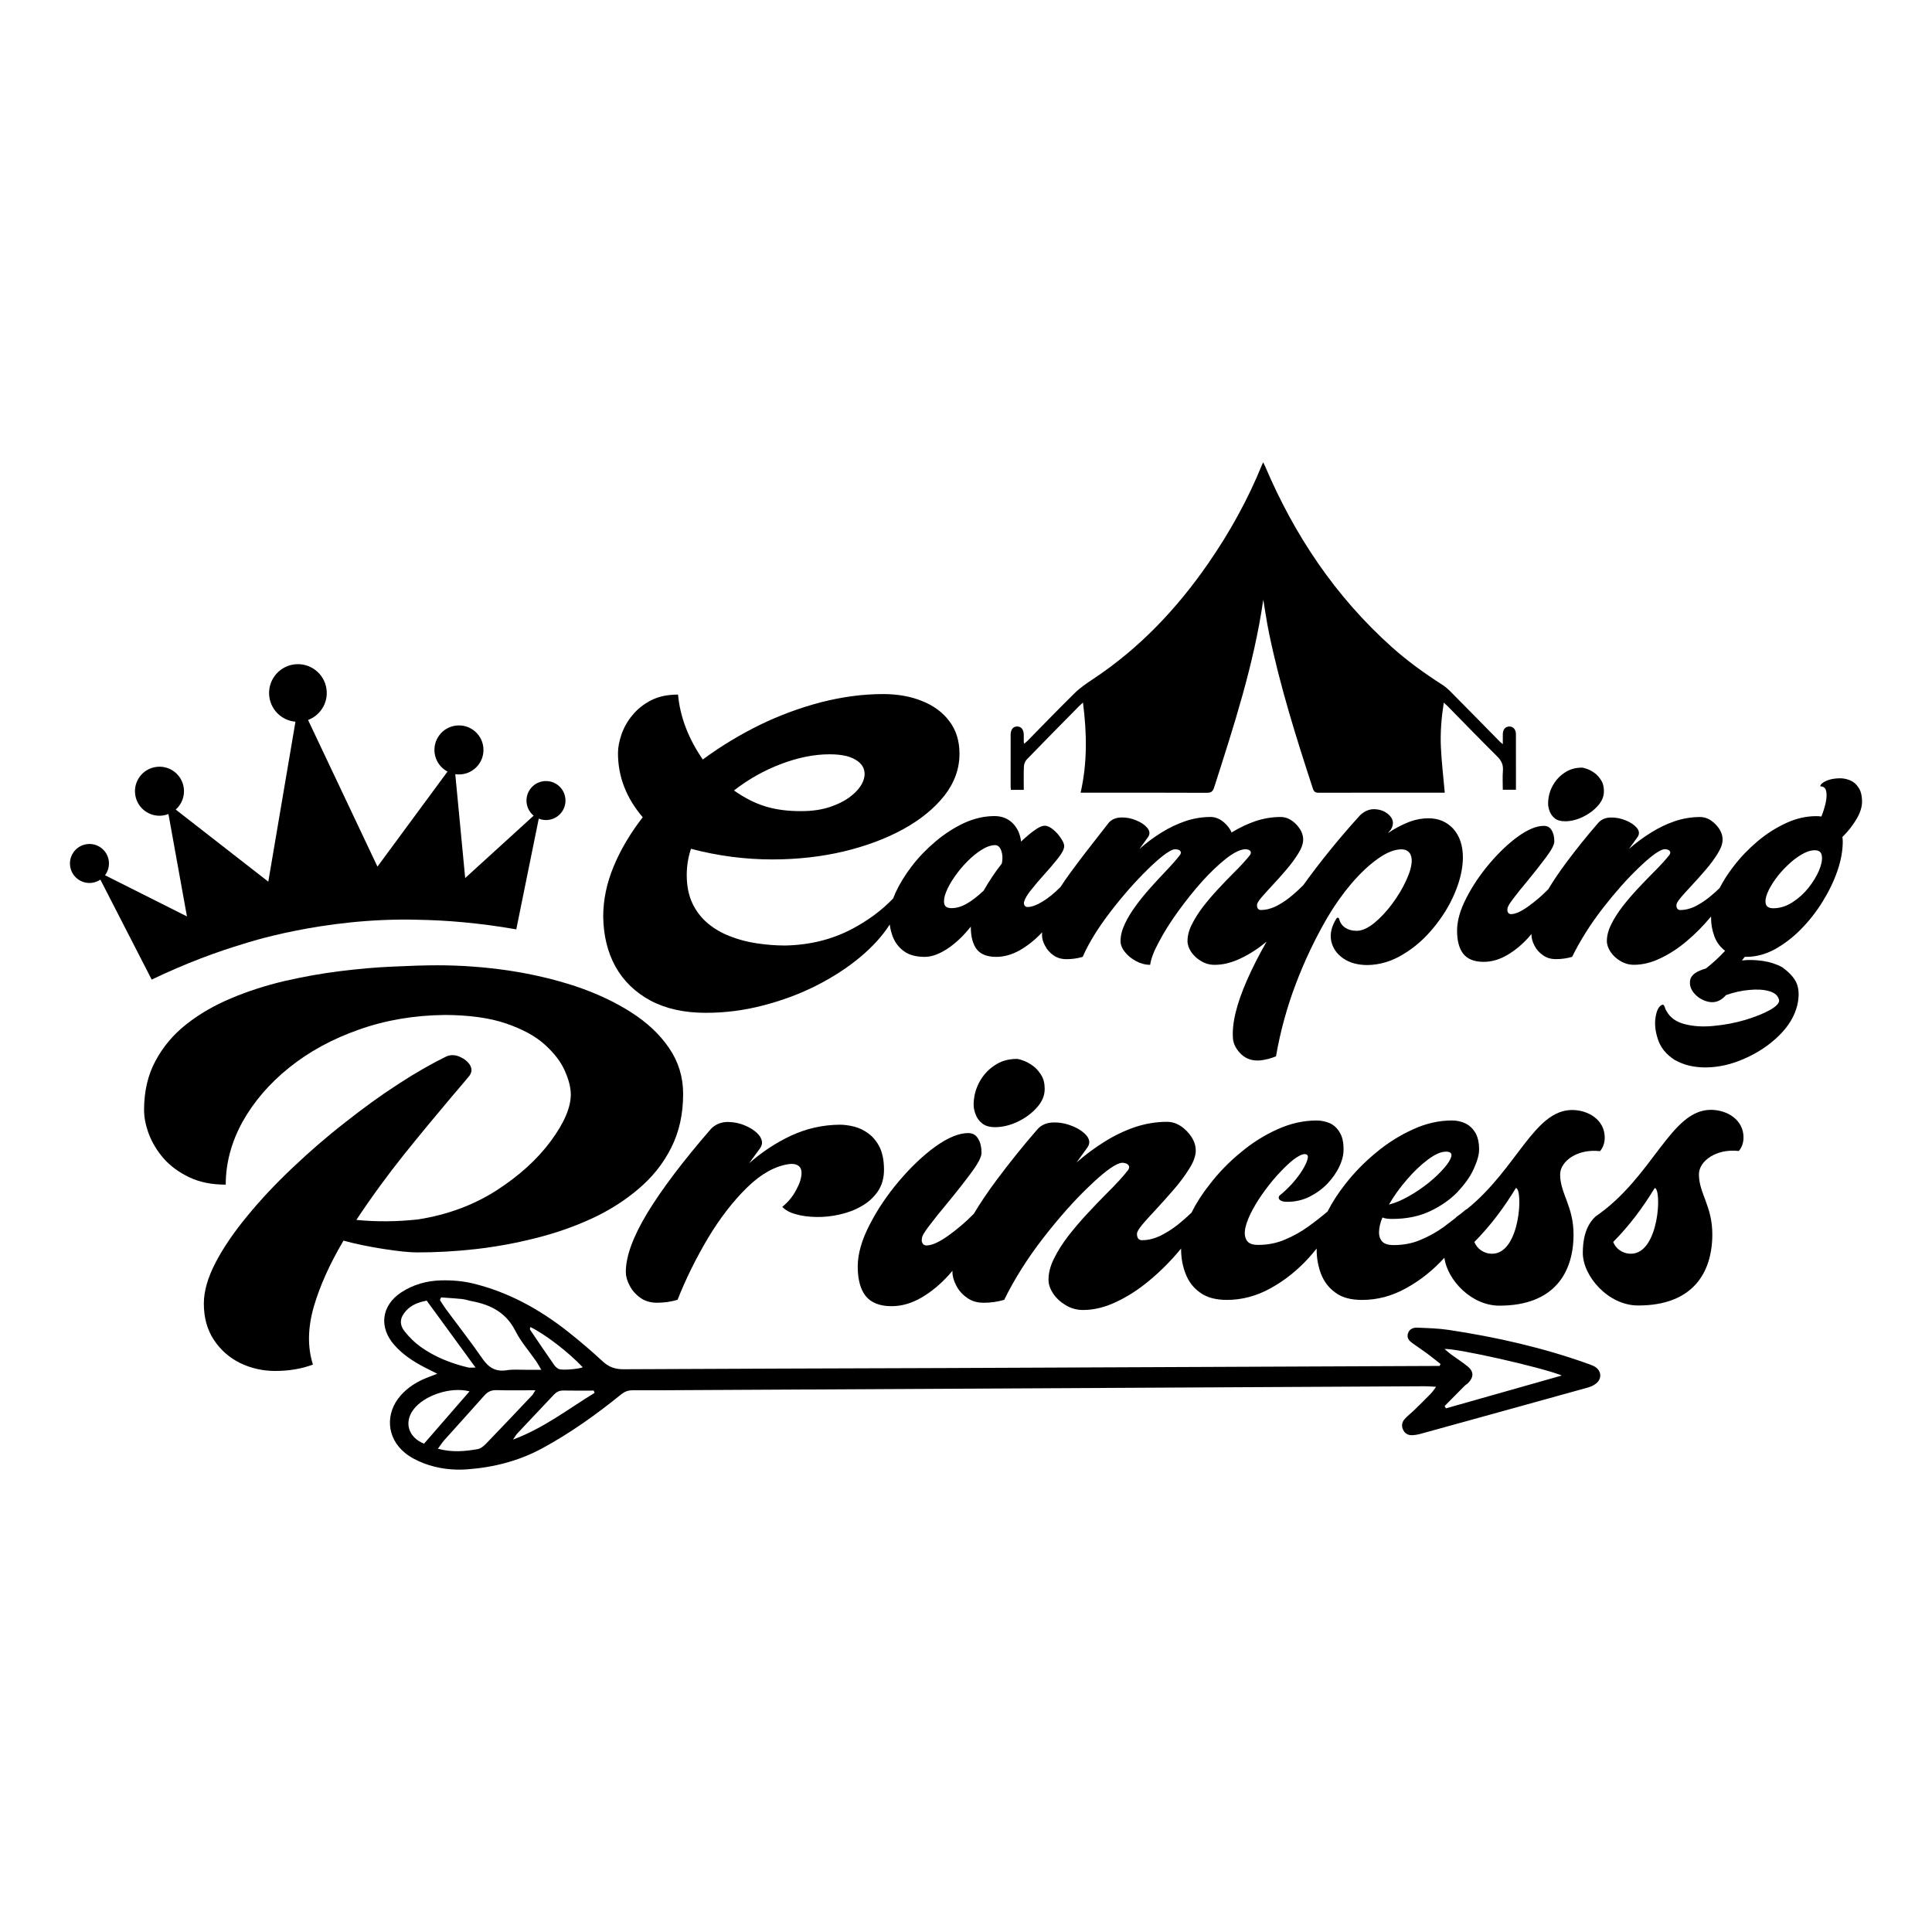
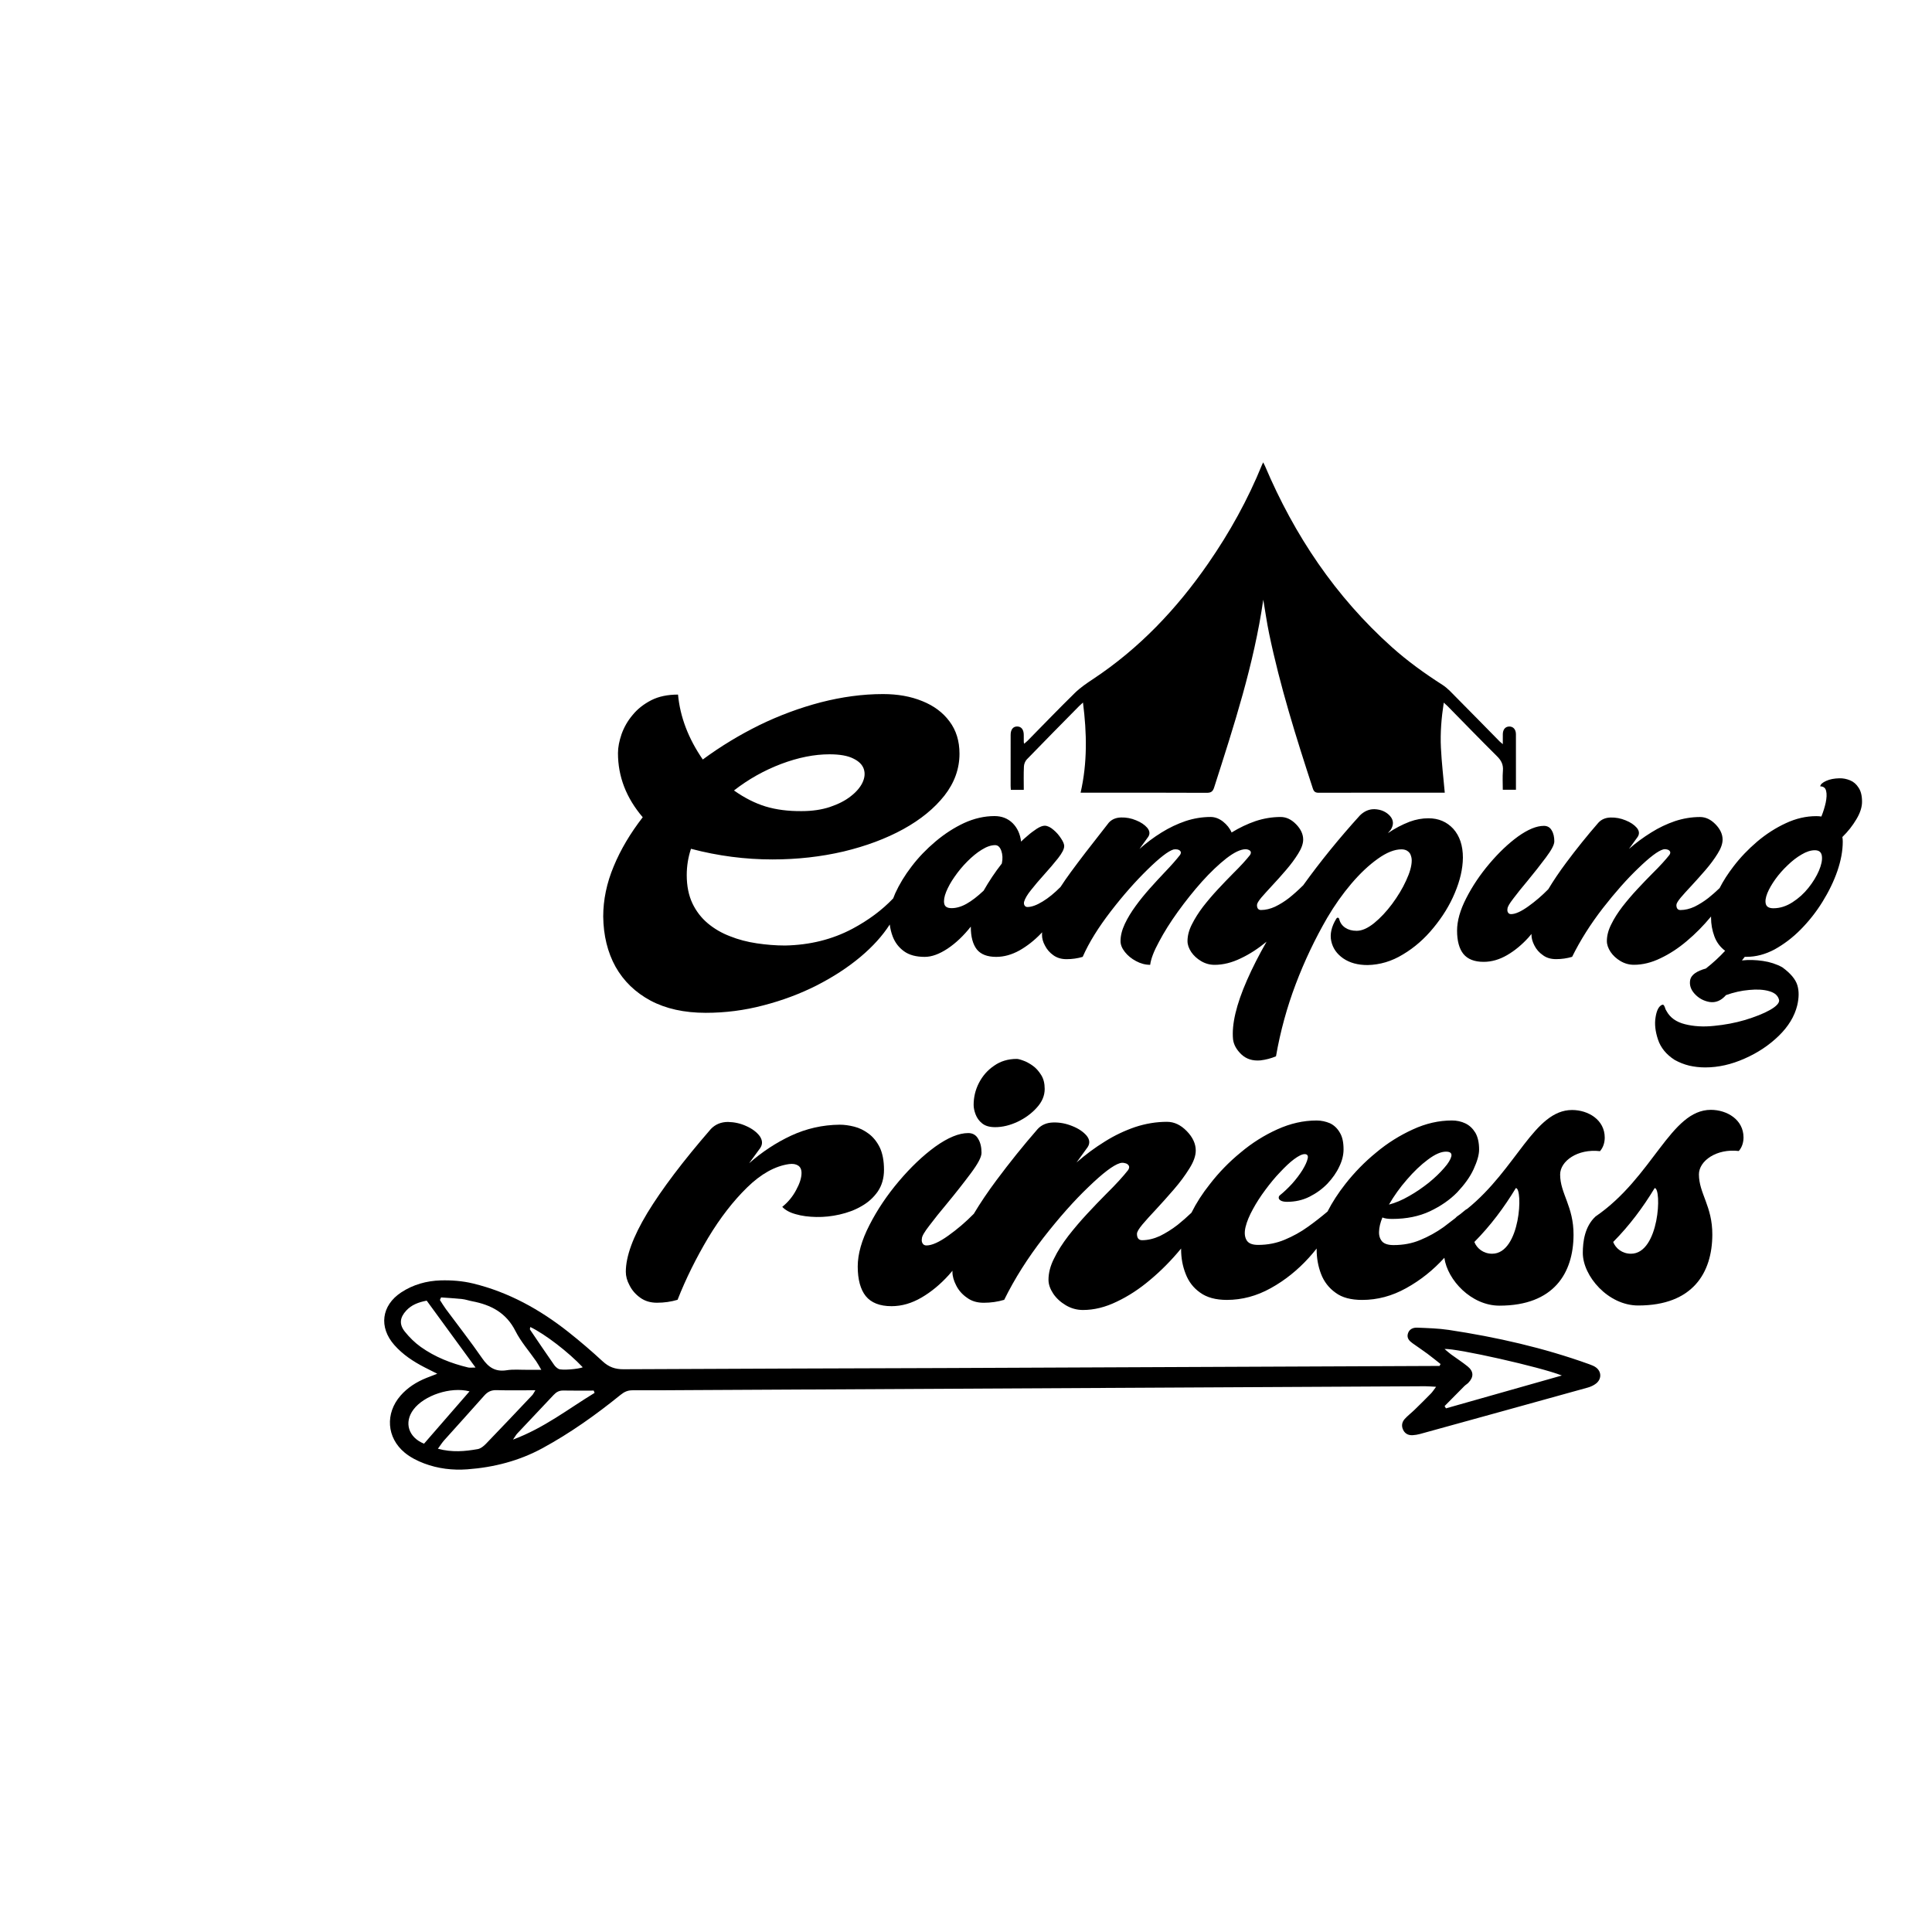
<svg xmlns="http://www.w3.org/2000/svg" version="1.1" id="Layer_1" x="0px" y="0px" viewBox="0 0 1080 1080" style="enable-background:new 0 0 1080 1080;" xml:space="preserve">
  <g>
    <path d="M363.68,559.36c8.53,4.52,18.79,6.81,30.84,6.81c10.9,0,21.59-1.36,32.2-4.16c10.54-2.72,20.51-6.45,29.76-11.12 c9.25-4.73,17.43-10.04,24.53-15.99c6.87-5.76,12.32-11.8,16.37-18.1c0.29,2.37,0.85,4.63,1.7,6.84c1.29,3.3,3.37,6.02,6.24,8.1 c2.94,2.15,6.81,3.16,11.62,3.16c3.94,0,8.18-1.58,12.84-4.66c4.59-3.08,8.89-7.17,12.91-12.26v0.07c0,0.07,0,0.14,0,0.14 c0,5.52,1.15,9.68,3.37,12.55c2.29,2.8,5.88,4.16,10.83,4.16c4.37,0,8.68-1.22,12.98-3.59c4.3-2.44,8.32-5.59,12.05-9.47 c0.22-0.22,0.41-0.46,0.62-0.69c-0.03,0.49-0.05,0.99-0.05,1.48c0,1.87,0.5,3.87,1.65,5.95c1.08,2.15,2.65,3.95,4.66,5.38 c2.08,1.51,4.52,2.22,7.39,2.22c3.16,0,6.17-0.43,9.04-1.29c3.51-8.03,8.82-16.5,15.71-25.46c6.96-9.04,13.84-16.78,20.58-23.38 s11.55-10.33,14.49-11.19c0.72-0.14,1.43-0.14,2.22,0c0.79,0.21,1.29,0.5,1.65,1s0.29,1.22-0.21,2.01 c-1.94,2.51-4.81,5.81-8.68,9.83c-2.58,2.73-5.38,5.74-8.18,8.89c-2.87,3.23-5.52,6.46-7.96,9.83c-2.51,3.44-4.52,6.74-6.1,10.11 c-1.58,3.37-2.37,6.53-2.37,9.54c0,2.01,0.79,4.02,2.44,6.1c1.58,2.01,3.66,3.73,6.24,5.09c2.51,1.36,5.16,2.08,7.89,2.08 c0.43-3.37,2.08-7.67,4.95-12.91c2.8-5.31,6.31-10.9,10.54-16.78c4.3-5.95,8.75-11.55,13.48-16.85c4.73-5.24,9.32-9.61,13.63-12.98 c4.38-3.37,7.96-5.09,10.76-5.09c0.93,0,1.79,0.29,2.44,0.79c0.65,0.57,0.65,1.36,0.07,2.37c-2.08,2.65-5.24,6.17-9.61,10.47 c-2.73,2.73-5.52,5.67-8.46,8.82s-5.67,6.38-8.25,9.68c-2.51,3.3-4.59,6.6-6.24,9.9c-1.65,3.23-2.44,6.38-2.44,9.32 c0,2.01,0.72,4.02,2.08,6.1c1.36,2.01,3.23,3.73,5.52,5.09c2.29,1.36,4.81,2.08,7.53,2.08c4.81,0,9.68-1.22,14.7-3.66 c4.88-2.3,9.69-5.42,14.37-9.29c-4.27,7.46-7.92,14.62-10.93,21.48c-6.02,13.7-8.61,24.74-7.82,33.06 c0.36,3.01,1.94,5.88,4.66,8.46c2.73,2.58,6.24,3.73,10.61,3.37c3.08-0.36,6.02-1.15,8.75-2.29c2.44-14.06,6.17-27.54,11.04-40.38 c4.88-12.91,10.76-25.24,17.57-37.01c4.09-6.96,8.61-13.34,13.48-19.08c4.95-5.81,9.83-10.4,14.77-13.91 c4.88-3.51,9.32-5.31,13.27-5.31c1.29,0,2.37,0.29,3.16,0.79c0.79,0.5,1.36,1.08,1.79,1.87c0.5,1.15,0.79,2.29,0.79,3.51 c0,3.16-1.08,6.88-3.16,11.33c-2.01,4.45-4.66,8.75-7.82,13.05c-3.16,4.23-6.53,7.82-10.04,10.69c-3.59,2.87-6.81,4.3-9.75,4.3 c-2.58,0-4.66-0.57-6.38-1.72s-2.87-2.73-3.37-4.81c-0.14-0.5-0.43-0.79-0.72-0.79c-0.36-0.07-0.65,0.14-0.93,0.57 c-2.73,4.45-3.66,8.68-2.8,12.55c0.86,3.94,3.08,7.1,6.67,9.61c3.66,2.51,8.18,3.73,13.63,3.73c6.88-0.14,13.48-2.08,19.79-5.95 c6.38-3.8,12.05-8.75,17.07-14.92c5.02-6.1,9.04-12.55,11.9-19.44c2.94-6.96,4.45-13.48,4.52-19.72c0-6.74-1.79-12.12-5.38-16.14 c-3.66-3.94-8.25-5.88-13.91-5.88c-3.51,0-7.03,0.65-10.54,1.94c-4.23,1.65-8.25,3.73-12.12,6.38c0.14-0.21,0.29-0.36,0.5-0.57 c0.29-0.43,0.65-0.79,1-1.15c1.86-2.87,1.79-5.52-0.29-7.89c-2.15-2.37-5.02-3.66-8.75-3.8c-0.43,0-0.93,0.07-1.36,0.07 c-2.37,0.29-4.59,1.36-6.67,3.37c-11.66,12.85-22.26,25.9-31.81,39.18c-0.15,0.13-0.31,0.26-0.46,0.41 c-2.37,2.37-4.88,4.59-7.39,6.6c-2.58,2.01-5.16,3.59-7.82,4.88c-2.65,1.22-5.31,1.86-7.89,1.86c-0.79,0-1.36-0.29-1.72-0.79 c-0.36-0.5-0.5-1.22-0.5-2.01c0-0.86,0.79-2.15,2.37-4.09c1.65-1.86,3.59-4.09,5.95-6.6c2.65-2.8,5.24-5.74,7.89-8.82 c2.73-3.16,4.95-6.17,6.81-9.18c1.86-2.94,2.8-5.59,2.8-7.89c0-2.94-1.29-5.81-3.94-8.53c-2.65-2.73-5.52-4.09-8.68-4.09 c-4.73,0-9.4,0.79-13.98,2.29c-4.59,1.58-9.11,3.73-13.41,6.38c-1-2.37-2.65-4.38-4.8-6.1c-2.22-1.72-4.52-2.58-6.96-2.58 c-4.73,0-9.4,0.79-13.98,2.29c-4.59,1.58-9.04,3.66-13.41,6.38c-4.3,2.65-8.39,5.74-12.34,9.18c1.58-2.22,3.23-4.52,4.88-6.74 c1.08-1.65,0.86-3.37-0.57-5.09c-1.43-1.65-3.51-3.08-6.24-4.16c-2.73-1.15-5.52-1.65-8.32-1.58c-2.87,0.07-5.16,1-6.88,2.87 c-1.15,1.43-2.22,2.87-3.3,4.23c-6.96,8.82-12.98,16.64-18.07,23.59c-2.08,2.84-3.95,5.55-5.64,8.15 c-3.37,3.39-6.68,6.13-9.99,8.13c-3.37,2.08-6.24,3.08-8.46,3.08c-0.79,0-1.29-0.29-1.65-0.86c-0.36-0.57-0.43-1.22-0.29-2.01 c0.5-1.79,1.79-4.02,3.94-6.67c2.15-2.73,4.52-5.52,7.24-8.53c2.94-3.23,5.52-6.31,7.82-9.18c2.29-2.94,3.44-5.16,3.44-6.81 c0-1.08-0.57-2.51-1.79-4.3c-1.15-1.79-2.58-3.44-4.23-4.8c-1.65-1.43-3.23-2.22-4.81-2.29c-1.22,0-2.73,0.57-4.52,1.72 c-1.79,1.22-3.51,2.44-5.09,3.87c-1.58,1.36-2.87,2.44-3.66,3.3c-0.5-4.23-2.08-7.67-4.73-10.33c-2.73-2.65-6.1-3.94-10.11-3.94 c-5.67,0-11.33,1.29-17,3.87c-5.67,2.65-10.97,6.1-15.99,10.33s-9.47,8.82-13.34,13.91c-3.87,5.02-6.88,10.04-9.18,15.06 c-0.43,0.97-0.8,1.91-1.14,2.84c-6.21,6.53-13.81,12.18-22.74,16.96c-11.33,6.02-23.88,9.11-37.65,9.39 c-5.31,0-10.54-0.43-15.85-1.22c-5.31-0.79-10.26-2.08-14.92-3.94c-4.73-1.79-8.89-4.23-12.48-7.24 c-3.66-3.08-6.53-6.81-8.61-11.19c-2.08-4.45-3.16-9.68-3.16-15.78c0-5.02,0.79-9.97,2.37-14.7c15.2,4.02,30.41,5.95,45.47,5.95 c14.06,0,27.32-1.51,39.87-4.45c12.55-3.01,23.67-7.17,33.35-12.48c9.75-5.38,17.36-11.62,23.02-18.79 c5.59-7.17,8.39-14.99,8.39-23.38c0-7.1-1.86-13.12-5.59-18.07c-3.66-4.95-8.75-8.75-15.2-11.33c-6.45-2.65-13.77-3.94-21.95-3.94 c-11.4,0-22.95,1.58-34.71,4.59c-11.76,3.08-23.24,7.32-34.42,12.77c-11.19,5.52-21.73,11.91-31.63,19.22 c-8.1-11.76-12.69-23.88-13.84-36.29c-5.74,0-10.76,1-14.99,3.16c-4.16,2.15-7.67,4.88-10.4,8.25c-2.8,3.3-4.8,6.88-6.17,10.69 c-1.29,3.8-2.01,7.31-2.01,10.61c0,13.2,4.66,25.1,13.84,35.86c-6.88,8.89-12.33,18-16.21,27.4c-3.94,9.39-5.88,18.79-5.88,28.11 c0.14,10.61,2.44,20.01,6.88,28.04C348.62,548.46,355.15,554.77,363.68,559.36z M528.91,498.54c1.08-2.65,2.65-5.52,4.73-8.46 c2.08-3.01,4.45-5.88,7.1-8.53c2.65-2.65,5.31-4.88,8.03-6.53c2.73-1.72,5.24-2.58,7.53-2.58c1.51,0,2.65,1,3.44,3.16 c0.72,2.08,0.86,4.45,0.29,7.1c-3.87,4.95-7.24,10.04-10.18,15.2c-3.44,3.23-6.6,5.67-9.54,7.32s-5.74,2.44-8.32,2.44 c-2.44,0-3.8-0.79-4.16-2.51C527.48,503.42,527.84,501.2,528.91,498.54z M436.69,427.04c9.54-3.59,18.5-5.38,26.97-5.38 c5.81,0,10.26,0.79,13.34,2.37c3.16,1.51,5.09,3.51,5.88,5.88c0.79,2.44,0.5,4.95-0.79,7.67c-1.29,2.65-3.51,5.24-6.6,7.6 c-3.08,2.44-6.96,4.37-11.62,5.95c-4.59,1.51-9.83,2.29-15.71,2.29c-7.53,0.07-14.2-0.79-20.15-2.58 c-5.88-1.79-11.83-4.8-17.71-8.96C418.4,435.57,427.22,430.63,436.69,427.04z" />
-     <path d="M869.13,457.45c1.43,1.15,3.3,1.65,5.74,1.65c3.16,0,6.45-0.79,9.83-2.37c3.3-1.58,6.17-3.66,8.46-6.24 c2.29-2.51,3.44-5.24,3.44-8.18c0-2.44-0.5-4.52-1.58-6.17c-1.08-1.72-2.29-3.08-3.73-4.09c-1.43-1-2.87-1.79-4.16-2.22 c-1.36-0.5-2.29-0.72-2.8-0.72c-3.8,0-7.17,1-9.97,3.01c-2.87,1.94-5.09,4.52-6.67,7.6c-1.58,3.08-2.29,6.31-2.29,9.61 c0,1.22,0.29,2.65,0.86,4.16C866.84,455.01,867.77,456.37,869.13,457.45z" />
    <path d="M1040.89,448.2c0-3.37-0.65-6.02-1.94-7.89c-1.22-1.94-2.8-3.3-4.73-4.09c-1.94-0.79-3.94-1.22-6.02-1.15 c-2.8,0.07-5.24,0.5-7.31,1.43c-2.08,0.93-3.23,1.94-3.37,3.08c1.79,0,2.94,0.86,3.3,2.58c0.43,1.72,0.29,3.87-0.22,6.46 c-0.57,2.58-1.36,5.16-2.44,7.82c-0.93-0.14-1.86-0.21-2.8-0.21h-0.07c-5.67,0-11.33,1.29-17,3.94 c-5.59,2.58-10.97,6.02-15.99,10.26c-4.95,4.23-9.4,8.82-13.27,13.91c-3.11,4.04-5.71,8.07-7.76,12.11 c-2.04,1.97-4.16,3.83-6.29,5.53c-2.58,2.01-5.16,3.59-7.75,4.88c-2.65,1.22-5.31,1.86-7.89,1.86c-0.79,0-1.36-0.29-1.72-0.79 c-0.36-0.5-0.5-1.22-0.5-2.01c0-0.86,0.79-2.15,2.37-4.09c1.58-1.86,3.59-4.09,5.95-6.6c2.58-2.8,5.24-5.74,7.89-8.82 c2.73-3.16,4.95-6.17,6.81-9.18c1.86-2.94,2.8-5.59,2.8-7.89c0-2.94-1.29-5.81-3.94-8.53c-2.65-2.73-5.52-4.09-8.68-4.09 c-4.73,0-9.4,0.79-13.98,2.29c-4.59,1.58-9.04,3.66-13.34,6.38c-4.3,2.65-8.46,5.74-12.41,9.18c1.58-2.22,3.23-4.52,4.88-6.74 c1.08-1.65,0.93-3.37-0.5-5.09c-1.43-1.65-3.51-3.08-6.24-4.16c-2.8-1.15-5.52-1.65-8.39-1.58c-2.8,0.07-5.09,1-6.81,2.87 c-6.38,7.32-12.41,14.85-18.07,22.45c-3.77,5.06-7.09,9.97-9.95,14.75c-3.56,3.63-7.31,6.83-11.13,9.56 c-4.09,2.94-7.32,4.37-9.68,4.37c-0.79,0-1.36-0.29-1.72-0.93c-0.36-0.57-0.43-1.29-0.29-2.08c0-1,1.08-2.87,3.3-5.74 c2.15-2.87,4.81-6.17,7.82-9.75c3.73-4.52,7.17-8.89,10.33-13.12c3.16-4.23,4.73-7.17,4.73-9.04c0-2.37-0.43-4.45-1.43-6.1 c-0.93-1.72-2.44-2.58-4.38-2.58c-4.16,0-8.96,2.01-14.49,5.95c-5.52,4.02-10.83,9.11-15.99,15.2c-5.16,6.1-9.47,12.48-12.91,19.22 c-3.44,6.67-5.16,12.76-5.16,18.22c0,5.74,1.22,10.11,3.51,12.98c2.37,2.94,6.17,4.45,11.33,4.45c4.52,0,8.89-1.29,13.2-3.8 c4.3-2.51,8.25-5.81,11.9-9.83c0.58-0.65,1.12-1.32,1.67-1.98c0,0.18-0.02,0.37-0.02,0.54c0,1.87,0.57,3.87,1.65,5.95 c1.08,2.15,2.65,3.95,4.73,5.38c2.01,1.51,4.45,2.22,7.39,2.22c3.08,0,6.1-0.43,8.96-1.29c4.59-9.32,10.33-18.36,17.21-27.25 c6.88-8.82,13.48-16.28,19.79-22.3c6.31-6.1,10.9-9.61,13.84-10.47c0.72-0.21,1.43-0.21,2.15,0c0.79,0.14,1.29,0.5,1.65,1 c0.36,0.5,0.29,1.22-0.22,2.01c-2.08,2.65-5.23,6.17-9.61,10.47c-2.73,2.73-5.52,5.67-8.46,8.82s-5.67,6.38-8.25,9.68 c-2.51,3.3-4.66,6.6-6.24,9.9c-1.65,3.23-2.44,6.38-2.44,9.32c0,2.01,0.72,4.02,2.08,6.1c1.36,2.01,3.23,3.73,5.52,5.09 c2.29,1.36,4.81,2.08,7.53,2.08c4.88,0,9.83-1.22,14.85-3.66c5.02-2.37,9.97-5.59,14.7-9.61c4.8-4.02,9.25-8.53,13.41-13.55 c0.06-0.07,0.11-0.14,0.16-0.21c-0.01,0.21-0.02,0.43-0.02,0.64c0,3.73,0.65,7.17,1.86,10.47s3.23,6.02,6.02,8.1 c-3.16,3.44-6.74,6.74-10.76,9.9c-5.16,1.43-8.1,3.51-8.75,6.24c-0.57,2.8,0.22,5.45,2.44,7.89c2.29,2.51,5.09,4.02,8.39,4.59 c3.37,0.5,6.45-0.72,9.18-3.87c4.3-1.51,8.61-2.51,12.98-2.87c4.37-0.43,8.18-0.21,11.26,0.72c3.16,0.93,4.95,2.58,5.45,5.09 c0.07,1.58-1.65,3.44-5.24,5.45c-3.59,2.01-8.18,3.8-13.77,5.52c-5.59,1.65-11.4,2.73-17.36,3.3c-6.02,0.65-11.47,0.29-16.28-0.93 c-4.88-1.22-8.32-3.66-10.33-7.39c-0.43-0.65-0.72-1.29-0.86-1.94c-0.22-0.57-0.43-1-0.65-1.29s-0.65-0.36-1.15-0.14 c-1.72,0.86-2.87,3.16-3.44,6.88c-0.65,3.8-0.14,7.96,1.36,12.48c1.51,4.52,4.59,8.32,9.25,11.33c2.58,1.43,5.23,2.51,8.18,3.23 c2.87,0.65,5.88,1,8.96,1c7.31,0,14.63-1.65,22.02-4.95c7.39-3.23,13.77-7.53,19.08-12.69c5.38-5.23,8.82-10.9,10.33-17 c1-4.3,1.08-8.03,0.07-11.33s-3.8-6.67-8.46-10.04c-3.3-1.79-6.88-2.94-10.76-3.51c-3.87-0.57-7.82-0.72-11.76-0.29 c0.57-0.72,1.08-1.36,1.58-2.01c0.29,0,0.65,0,0.93,0c5.31,0,10.54-1.36,15.78-4.16c5.16-2.87,10.04-6.53,14.63-11.19 c4.59-4.66,8.61-9.75,12.12-15.42c3.51-5.67,6.31-11.4,8.32-17.21c2.01-5.88,3.01-11.33,3.01-16.42c0-0.93-0.07-1.79-0.22-2.58 c3.16-3.08,5.74-6.38,7.82-9.9C1039.82,454.51,1040.89,451.21,1040.89,448.2z M1016.8,486.71c-1.36,3.16-3.3,6.38-5.88,9.61 c-2.51,3.16-5.52,5.88-8.89,8.03c-3.44,2.22-6.96,3.37-10.69,3.37c-2.37,0-3.8-0.79-4.23-2.37c-0.43-1.58-0.14-3.59,0.86-6.1 c1-2.44,2.51-5.02,4.45-7.75c2.01-2.8,4.3-5.38,6.88-7.82c2.51-2.44,5.09-4.45,7.82-6.02c2.65-1.58,5.09-2.37,7.39-2.37 c2.37,0,3.66,1.08,3.94,3.3C1018.73,480.83,1018.16,483.48,1016.8,486.71z" />
-     <path d="M265.66,698.28c11.32-1.28,22.46-3.29,33.6-6.12c11.05-2.74,21.55-6.39,31.5-10.96c9.86-4.56,18.62-10.13,26.29-16.71 c7.67-6.48,13.79-14.15,18.17-22.92c4.47-8.86,6.66-18.81,6.66-30.13c0-9.4-2.65-17.98-7.85-25.56 c-5.2-7.67-12.32-14.33-21.36-20.08s-19.35-10.59-31.04-14.52c-11.69-3.83-24.1-6.76-37.34-8.76c-13.15-1.92-26.38-2.92-39.62-2.92 c-7.21,0-15.52,0.27-25.01,0.73c-9.4,0.37-19.26,1.28-29.67,2.56c-10.41,1.28-20.81,3.2-31.22,5.57 c-10.32,2.46-20.27,5.66-29.58,9.59c-9.4,3.93-17.71,8.76-25.01,14.52c-7.3,5.75-13.06,12.6-17.25,20.45 c-4.29,7.94-6.39,17.07-6.39,27.48c0,4.2,0.91,8.76,2.74,13.6c1.83,4.75,4.56,9.31,8.31,13.6c3.74,4.2,8.49,7.67,14.24,10.41 c5.75,2.74,12.51,4.11,20.36,4.11c0-12.14,3.2-23.83,9.4-35.15c6.3-11.23,14.97-21.36,26.11-30.31 c11.14-8.95,24.1-15.98,38.89-21.18c14.79-5.29,30.86-8.03,48.2-8.22c13.6,0.09,24.92,1.64,34.05,4.75 c9.04,3.1,16.25,6.94,21.54,11.69c5.3,4.75,9.13,9.68,11.32,14.7c2.28,5.11,3.38,9.5,3.38,13.33c0,7.3-3.74,15.98-11.23,26.11 c-7.49,10.13-17.62,19.35-30.4,27.57c-12.87,8.22-27.48,13.6-43.82,16.16c-11.78,1.28-23.28,1.37-34.42,0.27 c8.4-12.69,17.35-24.92,26.75-36.7c9.49-11.78,18.26-22.37,26.29-31.86c3.74-4.29,7.03-8.31,10.04-11.87 c1.55-2.01,1.64-4.02,0.46-6.12c-1.28-2.01-3.2-3.56-5.75-4.66c-2.56-1.1-4.93-1.19-7.3-0.27c-8.22,4.02-17.25,9.13-27.02,15.52 c-9.77,6.3-19.72,13.51-29.85,21.54c-10.23,7.94-19.99,16.43-29.31,25.29c-9.4,8.86-17.8,17.8-25.2,26.84 c-7.49,9.04-13.42,17.71-17.8,26.11c-4.38,8.4-6.57,16.07-6.57,22.91c0,7.85,1.83,14.61,5.57,20.27 c3.65,5.57,8.58,9.95,14.61,12.96c6.03,2.92,12.6,4.47,19.72,4.47c7.67,0,14.7-1.19,21.09-3.56c-3.1-9.68-2.92-20.45,0.46-32.32 c3.47-11.87,9.04-24.19,16.62-36.97c6.66,1.83,14.15,3.38,22.37,4.66c8.22,1.28,14.52,1.92,18.81,1.92 C243.48,700.11,254.34,699.56,265.66,698.28z" />
    <path d="M437.29,674.64c1.73,1.83,4.2,3.2,7.58,4.11c3.38,1,7.21,1.46,11.41,1.55c4.29,0.09,8.67-0.37,13.05-1.37 c4.38-1,8.49-2.46,12.23-4.66c3.74-2.1,6.76-4.84,9.13-8.22c2.28-3.38,3.47-7.39,3.47-12.14c0-5.11-0.82-9.22-2.37-12.51 c-1.64-3.29-3.74-5.84-6.21-7.67c-2.56-1.92-5.2-3.2-8.03-3.92c-2.92-0.73-5.57-1.1-8.12-1.1c-9.68,0.09-18.72,2.19-27.21,6.12 c-8.4,3.93-16.16,9.04-23.46,15.43c2.1-2.83,4.11-5.66,6.21-8.49c1.46-2.19,1.28-4.38-0.27-6.66c-1.64-2.19-4.11-4.11-7.39-5.57 c-3.29-1.55-6.76-2.28-10.32-2.37c-3.83,0-7.03,1.28-9.59,3.92c-15.61,17.99-27.39,33.6-35.51,46.92 c-8.03,13.33-12.05,24.28-12.05,32.96c0,2.37,0.64,4.93,2.1,7.58c1.37,2.74,3.38,5.02,5.93,6.85c2.65,1.92,5.75,2.83,9.4,2.83 c4.02,0,7.85-0.55,11.5-1.64c4.66-11.87,10.41-23.37,17.07-34.6c6.76-11.23,14.06-20.63,21.82-28.21 c7.76-7.58,15.61-11.96,23.46-13.06c2.1-0.27,3.74,0,5.02,0.82c1.28,0.82,1.92,2.19,1.92,4.2c0,2.65-1,5.84-3.01,9.49 C443.13,668.89,440.48,672.08,437.29,674.64z" />
    <path d="M549.03,627.99c1.83,1.46,4.2,2.1,7.3,2.1c4.02,0,8.22-1,12.51-3.01c4.2-2.01,7.85-4.66,10.77-7.94 c2.92-3.2,4.38-6.66,4.38-10.41c0-3.1-0.64-5.75-2.01-7.85c-1.37-2.19-2.92-3.93-4.75-5.2c-1.83-1.28-3.65-2.28-5.3-2.83 c-1.73-0.64-2.92-0.91-3.56-0.91c-4.84,0-9.13,1.28-12.69,3.83c-3.65,2.46-6.48,5.75-8.49,9.68s-2.92,8.03-2.92,12.23 c0,1.55,0.37,3.38,1.1,5.29C546.11,624.88,547.29,626.62,549.03,627.99z" />
    <path d="M772.78,680.57c1.19,0.55,3.01,0.82,5.48,0.82c8.03,0,15.06-1.46,21.09-4.29c6.12-2.92,11.14-6.39,15.25-10.59 c4.02-4.29,7.12-8.49,9.13-12.87s3.1-8.03,3.1-11.05c0-3.92-0.73-7.03-2.1-9.4c-1.46-2.37-3.29-4.11-5.57-5.2 c-2.28-1.1-4.84-1.64-7.49-1.64c-7.3,0-14.61,1.64-21.91,5.02c-7.21,3.29-14.15,7.58-20.54,12.96 c-6.48,5.29-12.14,11.14-17.16,17.53c-4.03,5.13-7.35,10.27-9.97,15.4c-3.49,2.95-7.13,5.81-10.94,8.52 c-4.02,2.92-8.4,5.3-12.96,7.21c-4.56,1.92-9.49,2.92-14.88,2.92c-3.38,0-5.57-0.91-6.57-2.83c-1-1.83-1.19-4.2-0.46-7.21 c0.73-3.01,2.1-6.3,4.11-9.95c1.92-3.56,4.29-7.21,6.94-10.77s5.39-6.94,8.22-9.86c2.83-3.01,5.39-5.48,7.85-7.3 c2.47-1.83,4.47-2.83,5.93-2.83c1.46,0,2.1,0.91,1.64,2.56c-0.37,1.73-1.37,3.83-2.92,6.39c-1.55,2.46-3.47,5.02-5.75,7.58 c-2.28,2.46-4.56,4.66-6.85,6.48c-0.46,0.37-0.64,0.82-0.64,1.37c0,0.64,0.37,1.1,1.1,1.55c0.73,0.46,1.92,0.73,3.56,0.73 c4.47,0,8.67-0.91,12.51-2.83c3.83-1.92,7.21-4.38,10.04-7.3c2.83-3.01,5.11-6.21,6.66-9.59c1.64-3.38,2.37-6.57,2.37-9.59 c0-3.93-0.64-7.03-2.1-9.4c-1.37-2.37-3.2-4.11-5.48-5.2c-2.37-1-4.84-1.55-7.49-1.55c-7.39,0-14.61,1.64-21.91,4.93 c-7.3,3.29-14.15,7.58-20.54,12.96c-6.48,5.29-12.23,11.23-17.16,17.62c-4.23,5.3-7.67,10.67-10.34,16.05 c-2.51,2.41-5.12,4.69-7.73,6.78c-3.29,2.56-6.57,4.56-9.86,6.21c-3.38,1.55-6.76,2.37-10.04,2.37c-1,0-1.73-0.37-2.19-1 c-0.46-0.64-0.64-1.55-0.64-2.56c0-1.1,1-2.74,3.01-5.2c2.01-2.37,4.56-5.2,7.58-8.4c3.29-3.56,6.66-7.3,10.04-11.23 c3.47-4.02,6.3-7.85,8.67-11.69c2.37-3.74,3.56-7.12,3.56-10.04c0-3.74-1.64-7.39-5.02-10.86c-3.38-3.47-7.03-5.2-11.05-5.2 c-6.03,0-11.96,1-17.8,2.92c-5.84,2.01-11.5,4.66-16.98,8.12c-5.48,3.38-10.77,7.3-15.79,11.69c2.01-2.83,4.11-5.75,6.21-8.58 c1.37-2.1,1.19-4.29-0.64-6.48c-1.83-2.1-4.47-3.93-7.94-5.29c-3.56-1.46-7.03-2.1-10.68-2.01c-3.56,0.09-6.48,1.28-8.67,3.65 c-8.13,9.31-15.79,18.9-23.01,28.58c-4.82,6.46-9.05,12.72-12.7,18.82c-4.53,4.61-9.29,8.66-14.14,12.12 c-5.2,3.74-9.31,5.57-12.32,5.57c-1,0-1.73-0.37-2.19-1.19c-0.46-0.73-0.55-1.64-0.37-2.65c0-1.28,1.37-3.65,4.2-7.3 c2.74-3.65,6.12-7.85,9.95-12.42c4.75-5.75,9.13-11.32,13.15-16.71c4.02-5.39,6.03-9.13,6.03-11.5c0-3.01-0.55-5.66-1.83-7.76 c-1.19-2.19-3.1-3.29-5.57-3.29c-5.29,0-11.41,2.56-18.44,7.58c-7.03,5.11-13.79,11.59-20.36,19.35 c-6.57,7.76-12.05,15.89-16.43,24.47c-4.38,8.49-6.57,16.25-6.57,23.19c0,7.3,1.55,12.87,4.47,16.52 c3.01,3.74,7.85,5.66,14.42,5.66c5.75,0,11.32-1.64,16.8-4.84c5.48-3.2,10.5-7.39,15.15-12.51c0.73-0.81,1.43-1.64,2.13-2.47 c0,0.21-0.03,0.44-0.03,0.65c0,2.37,0.73,4.93,2.1,7.58c1.37,2.74,3.38,5.02,6.03,6.85c2.56,1.92,5.66,2.83,9.4,2.83 c3.93,0,7.76-0.55,11.41-1.64c5.84-11.87,13.15-23.37,21.91-34.69c8.76-11.23,17.16-20.72,25.2-28.39 c8.03-7.76,13.88-12.23,17.62-13.33c0.91-0.27,1.83-0.27,2.74,0c1,0.18,1.64,0.64,2.1,1.28c0.46,0.64,0.37,1.55-0.27,2.56 c-2.65,3.38-6.66,7.85-12.23,13.33c-3.47,3.47-7.03,7.21-10.77,11.23c-3.74,4.02-7.21,8.12-10.5,12.33c-3.2,4.2-5.93,8.4-7.94,12.6 c-2.1,4.11-3.1,8.13-3.1,11.87c0,2.56,0.91,5.11,2.65,7.76c1.73,2.56,4.11,4.75,7.03,6.48s6.12,2.65,9.59,2.65 c6.21,0,12.51-1.55,18.9-4.66c6.39-3.01,12.69-7.12,18.71-12.23c6.12-5.11,11.78-10.86,17.07-17.25c0.07-0.08,0.13-0.16,0.19-0.24 c0,0.14-0.01,0.29-0.01,0.43c0,4.84,0.82,9.4,2.56,13.79c1.64,4.29,4.29,7.76,8.03,10.41c3.74,2.74,8.76,4.11,14.97,4.11 c8.49,0,16.71-2.19,24.56-6.57c7.94-4.38,15.06-10.13,21.36-17.07c1.51-1.66,2.94-3.37,4.31-5.1c0,0.18-0.02,0.36-0.02,0.54 c0,4.84,0.82,9.4,2.46,13.69c1.64,4.29,4.38,7.85,8.12,10.5c3.65,2.74,8.67,4.02,14.88,4.02c8.49,0,16.71-2.19,24.56-6.57 c7.94-4.38,15.06-10.04,21.36-16.98c0,0,0-0.01,0.01-0.01c1.72,12.45,15.08,26.76,30.76,26.76c30.58,0,41.36-18.35,41.45-39.53 c0.09-15.98-7.49-23.1-7.49-33.78c0-7.49,9.77-14.52,22.28-13.05c1.92-2.19,2.65-5.02,2.65-7.58c0-9.95-9.22-15.43-18.26-15.43 c-21.13,0-30.95,32.93-58.61,55.26c-0.49,0.22-0.97,0.54-1.46,0.98c-0.79,0.65-1.58,1.3-2.37,1.94c-0.67,0.48-1.33,0.97-2.01,1.44 c-0.27,0.25-0.52,0.51-0.77,0.78c-2.18,1.71-4.38,3.39-6.62,5.07c-4.11,2.92-8.4,5.29-13.06,7.21c-4.56,1.92-9.49,2.83-14.88,2.83 c-2.92,0-5.11-0.64-6.39-2.01c-1.19-1.37-1.83-3.2-1.73-5.48C770.96,686.05,771.59,683.49,772.78,680.57z M786.48,659.39 c3.83-4.47,7.76-8.22,11.69-11.14c4.02-3.01,7.3-4.47,10.13-4.47c2.37,0,3.38,0.82,3.01,2.65c-0.46,1.73-1.73,3.93-4.02,6.48 c-2.28,2.65-5.11,5.39-8.58,8.22c-3.47,2.74-7.12,5.29-11.05,7.49c-3.93,2.28-7.67,3.83-11.23,4.75 C779.26,668.52,782.55,663.87,786.48,659.39z M847.37,664.14c4.11,0,2.65,36.7-13.24,36.7c-4.93,0-8.58-3.01-9.95-6.57 C833.22,685.14,840.79,675,847.37,664.14z" />
    <path d="M956.37,620.41c-22.55,0-32.23,37.52-64.45,59.61c-6.03,5.57-7.12,14.06-7.12,20.36c0,12.96,14.15,29.4,30.95,29.4 c30.58,0,41.36-18.35,41.45-39.53c0.09-15.98-7.49-23.1-7.49-33.78c0-7.49,9.77-14.52,22.28-13.05c1.92-2.19,2.65-5.02,2.65-7.58 C974.63,625.89,965.41,620.41,956.37,620.41z M911.73,700.84c-4.93,0-8.58-3.01-9.95-6.57c9.04-9.13,16.62-19.26,23.19-30.13 C929.07,664.14,927.61,700.84,911.73,700.84z" />
    <path d="M572.3,441.54c0-4.47-0.13-8.79,0.08-13.1c0.06-1.36,0.7-2.99,1.64-3.95c9.66-9.98,19.44-19.86,29.19-29.76 c0.59-0.6,1.23-1.14,2.18-2.01c2.19,17.13,2.49,33.7-1.33,50.4c1.25,0,2.12,0,2.99,0c22.49,0,44.99-0.06,67.48,0.07 c2.49,0.01,3.47-0.75,4.19-3.02c11.02-34.41,22.24-68.75,27.46-104.93c1.1,6.44,1.97,12.7,3.25,18.88 c6.12,29.45,15.11,58.1,24.45,86.65c0.62,1.89,1.49,2.4,3.4,2.39c22.73-0.07,45.47-0.04,68.2-0.04c0.86,0,1.72,0,2.15,0 c-0.76-8.56-1.75-16.83-2.15-25.13c-0.41-8.29,0.26-16.58,1.59-25.21c0.92,0.84,1.52,1.33,2.07,1.89 c9.24,9.39,18.4,18.86,27.75,28.13c2.35,2.33,3.52,4.64,3.25,7.98c-0.29,3.55-0.07,7.15-0.07,10.71c2.68,0,4.95,0,7.35,0 c0-10.5,0.01-20.77-0.01-31.05c-0.01-2.69-1.53-4.37-3.78-4.31c-2.17,0.06-3.5,1.64-3.55,4.29c-0.04,1.7-0.01,3.4-0.01,5.58 c-0.91-0.78-1.35-1.11-1.74-1.5c-8-8.13-15.97-16.29-24.01-24.38c-2.54-2.55-4.98-5.35-7.97-7.27 c-9.97-6.38-19.54-13.27-28.35-21.16c-31.49-28.21-54.42-62.43-70.86-101.19c-0.25-0.6-0.58-1.17-1.01-2.04 c-0.33,0.68-0.49,0.95-0.61,1.25c-7.96,19.58-18.14,37.95-30.16,55.3c-17.58,25.4-38.5,47.49-64.39,64.63 c-3.52,2.33-7.09,4.75-10.09,7.69c-8.95,8.76-17.63,17.8-26.43,26.73c-0.56,0.56-1.2,1.04-1.96,1.7c-0.13-0.6-0.19-0.75-0.19-0.91 c-0.01-1.37-0.01-2.73-0.02-4.1c-0.02-2.94-1.39-4.64-3.71-4.64c-2.27,0-3.62,1.73-3.62,4.71c-0.01,9.48-0.01,18.96-0.01,28.44 c0,0.76,0.09,1.53,0.13,2.28C567.58,441.54,569.8,441.54,572.3,441.54z" />
-     <path d="M136.22,527.59L136.22,527.59c0,0,44.29-14.93,97.47-13.43c0,0,0,0,0,0c15.28,0.24,33.76,1.66,54.91,5.36l12.57-61.88 c1.7,0.68,3.59,0.95,5.53,0.68c5.96-0.82,10.13-6.32,9.31-12.29c-0.82-5.96-6.32-10.13-12.29-9.31 c-5.96,0.82-10.13,6.32-9.31,12.29c0.39,2.84,1.85,5.27,3.91,6.95l-38.28,34.87l-5.54-58.07c1.27,0.19,2.59,0.22,3.93,0.03 c7.5-1.03,12.74-7.95,11.7-15.45c-1.03-7.5-7.95-12.74-15.45-11.7c-7.5,1.03-12.74,7.95-11.7,15.45c0.63,4.54,3.41,8.24,7.18,10.23 l-39.16,53.12l-38.79-81.97c6.9-2.59,11.35-9.67,10.3-17.28c-1.21-8.82-9.35-14.98-18.17-13.77c-8.82,1.22-14.98,9.35-13.77,18.17 c1.05,7.61,7.25,13.23,14.59,13.85l-15.18,89.41l-51.75-40.3c3.31-2.94,5.15-7.42,4.5-12.13c-1.03-7.5-7.95-12.74-15.45-11.7 c-7.5,1.03-12.74,7.95-11.7,15.45c1.03,7.5,7.95,12.74,15.45,11.7c1.1-0.15,2.14-0.44,3.13-0.83l10.34,57.24L58.7,489.27 c1.68-2.22,2.52-5.09,2.11-8.07c-0.82-5.96-6.32-10.13-12.29-9.31c-5.96,0.82-10.13,6.32-9.31,12.29 c0.82,5.96,6.32,10.13,12.29,9.31c1.71-0.24,3.27-0.87,4.61-1.78l28.69,55.89C104.17,538.31,121.57,531.95,136.22,527.59z" />
    <path d="M892.41,764.6c-1.14-0.93-2.63-1.49-4.04-2c-25.48-9.18-51.77-15.14-78.5-19.17c-5.8-0.87-11.73-1.01-17.61-1.26 c-2.37-0.1-4.58,0.83-5.28,3.48c-0.63,2.42,0.85,3.95,2.62,5.22c2.78,1.99,5.64,3.88,8.39,5.92c2.48,1.83,4.86,3.8,7.28,5.7 c-0.18,0.37-0.37,0.74-0.55,1.1c-1.67,0-3.33-0.01-5,0c-90.68,0.39-181.37,0.8-272.05,1.16c-59.7,0.23-119.39,0.34-179.09,0.67 c-4.73,0.03-8.27-1.24-11.72-4.44c-6.13-5.68-12.5-11.13-19.05-16.32c-15.97-12.64-33.53-22.38-53.44-27.2 c-5.82-1.41-12.04-1.88-18.04-1.71c-7.84,0.23-15.45,2.34-22.1,6.74c-11.05,7.31-12.54,19.47-3.82,29.36 c4.73,5.37,10.58,9.22,16.87,12.47c1.99,1.03,4,2.02,7.16,3.61c-2.95,1.14-4.52,1.72-6.08,2.35c-5.54,2.24-10.5,5.36-14.46,9.89 c-8.65,9.91-7.81,23.5,2.35,31.89c3.15,2.6,7.03,4.57,10.88,6.02c7.73,2.91,15.88,3.89,24.12,3.28 c14.77-1.08,28.91-4.71,41.95-11.79c15.57-8.46,29.97-18.72,43.73-29.86c2.06-1.67,3.98-2.54,6.62-2.53 c11.79,0.05,23.57-0.06,35.36-0.12c135.93-0.72,271.86-1.43,407.79-2.14c1.79-0.01,3.59,0.18,6.09,0.31 c-1.3,1.7-1.97,2.81-2.85,3.71c-3.05,3.12-6.15,6.2-9.29,9.24c-1.77,1.72-3.77,3.22-5.41,5.04c-1.66,1.84-1.94,4.12-0.73,6.36 c1.11,2.05,3.01,2.84,5.26,2.69c1.32-0.09,2.65-0.29,3.92-0.64c31.31-8.63,62.63-17.28,93.92-25.98c1.61-0.45,3.26-1.21,4.57-2.23 C895.26,771.03,895.35,767,892.41,764.6z M296.45,741.81c8.25,3.96,21.43,14.11,29.31,22.51c-2.31,1.02-11.76,1.82-13.47,0.93 c-0.97-0.5-1.88-1.33-2.51-2.23c-4.55-6.54-9.03-13.14-13.49-19.75C296.09,742.98,296.38,742.36,296.45,741.81z M246.55,725.26 c3.93,0.29,7.87,0.5,11.79,0.92c1.88,0.2,3.7,0.87,5.56,1.22c10.52,1.99,19.07,6.4,24.23,16.64c3.05,6.05,7.7,11.28,11.59,16.9 c0.83,1.2,1.52,2.51,2.87,4.79c-3.22,0-5.59-0.02-7.96,0c-3.8,0.03-7.67-0.35-11.39,0.24c-6.31,1-10.18-1.57-13.66-6.63 c-6.47-9.38-13.52-18.35-20.3-27.52c-1.21-1.64-2.25-3.4-3.36-5.11C246.14,726.22,246.35,725.74,246.55,725.26z M235.25,752.97 c-3.35-2.38-6.39-5.39-8.96-8.6c-3.27-4.11-2.77-7.89,0.83-11.78c2.95-3.19,6.79-4.63,11.41-5.52 c8.89,12.17,17.78,24.35,27.3,37.39c-2.14,0-3.19,0.2-4.14-0.03C252.22,762.16,243.22,758.63,235.25,752.97z M237.04,807.03 c-8.7-3.5-11.34-11.82-5.94-19.05c5.93-7.94,20.73-12.95,31.37-10.21C253.86,787.66,245.47,797.32,237.04,807.03z M267.05,810.06 c-7.1,1.25-14.28,1.94-22.26-0.21c1.48-2.01,2.37-3.44,3.47-4.68c7.46-8.35,15.02-16.61,22.43-25.01c1.92-2.18,3.94-3.14,6.89-3.06 c6.94,0.2,13.88,0.06,21.7,0.06c-0.96,1.54-1.24,2.2-1.7,2.69c-8.61,9.1-17.21,18.21-25.91,27.22 C270.42,808.37,268.73,809.77,267.05,810.06z M286.76,804.75c1.3-1.87,1.77-2.75,2.43-3.45c6.74-7.18,13.54-14.3,20.26-21.49 c1.51-1.61,3.1-2.55,5.42-2.5c5.67,0.12,11.34,0.04,17.02,0.04c0.16,0.43,0.32,0.85,0.49,1.28 C317.8,787.49,304.31,798.18,286.76,804.75z M808.3,787.28c-0.25-0.43-0.5-0.85-0.76-1.28c3.69-3.73,7.36-7.48,11.07-11.19 c0.67-0.67,1.54-1.14,2.19-1.81c3.13-3.24,3.06-6.4-0.43-9.21c-2.95-2.37-6.16-4.43-9.22-6.67c-1.19-0.87-2.27-1.88-3.65-3.03 c6.82-0.42,53.76,10.1,65.58,14.83C850.73,775.25,829.51,781.27,808.3,787.28z" />
  </g>
</svg>